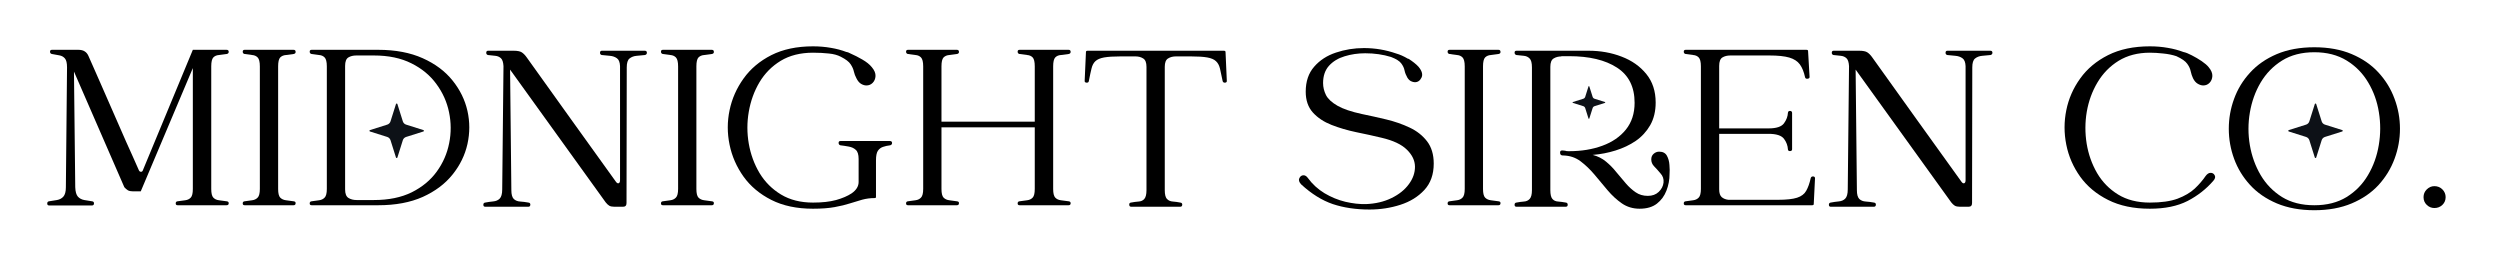
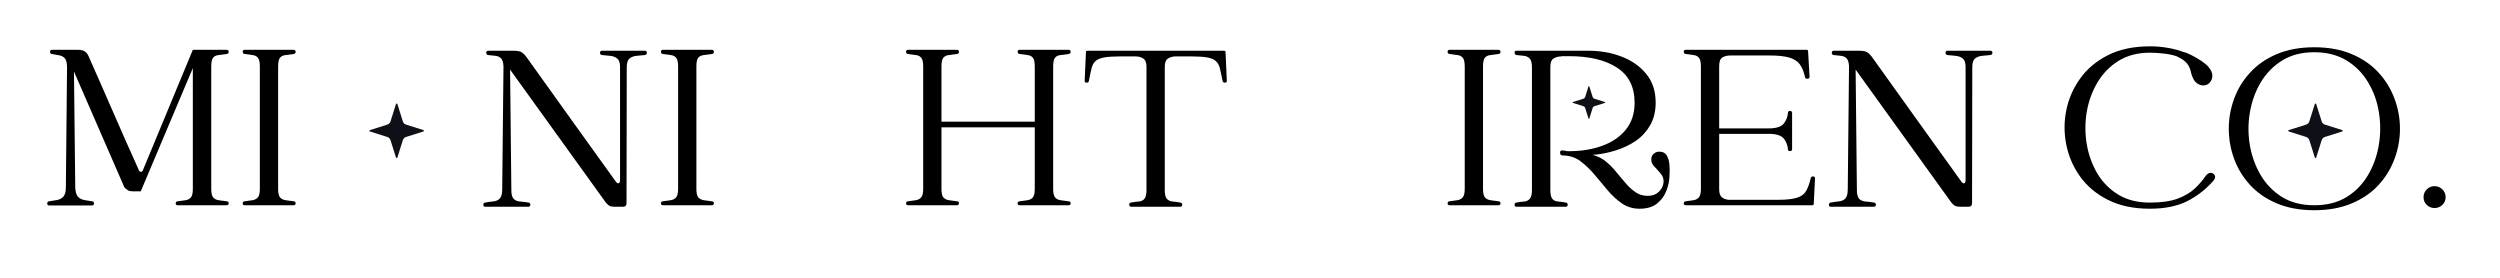
<svg xmlns="http://www.w3.org/2000/svg" version="1.0" preserveAspectRatio="xMidYMid meet" height="50" viewBox="0 0 337.5 37.5" zoomAndPan="magnify" width="450">
  <defs>
    <g />
    <clipPath id="d0111deca1">
      <path clip-rule="nonzero" d="M 308.895 13.953 L 316.293 13.953 L 316.293 21.355 L 308.895 21.355 Z M 308.895 13.953" />
    </clipPath>
    <clipPath id="e40b037cf6">
      <path clip-rule="nonzero" d="M 212.285 11.613 L 216.723 11.613 L 216.723 16.051 L 212.285 16.051 Z M 212.285 11.613" />
    </clipPath>
    <clipPath id="1664cd5d6f">
-       <path clip-rule="nonzero" d="M 49.852 13.953 L 57.254 13.953 L 57.254 21.355 L 49.852 21.355 Z M 49.852 13.953" />
+       <path clip-rule="nonzero" d="M 49.852 13.953 L 57.254 13.953 L 57.254 21.355 L 49.852 21.355 M 49.852 13.953" />
    </clipPath>
  </defs>
  <g fill-opacity="1" fill="#000000">
    <g transform="translate(5.674, 27.88)">
      <g>
        <path d="M 24.953 -0.703 C 25.129 -0.68 25.211 -0.586 25.203 -0.422 C 25.191 -0.254 25.094 -0.172 24.906 -0.172 L 18.312 -0.172 C 18.133 -0.172 18.047 -0.254 18.047 -0.422 C 18.047 -0.586 18.125 -0.68 18.281 -0.703 C 18.664 -0.766 19.016 -0.812 19.328 -0.844 C 19.641 -0.883 19.891 -1.004 20.078 -1.203 C 20.266 -1.398 20.359 -1.789 20.359 -2.375 L 20.359 -18.688 L 13.328 -2.047 L 12.281 -2.047 C 12 -2.047 11.77 -2.094 11.594 -2.188 C 11.426 -2.289 11.266 -2.43 11.109 -2.609 L 4.312 -18.219 L 4.484 -2.609 C 4.504 -2.004 4.625 -1.578 4.844 -1.328 C 5.07 -1.086 5.359 -0.938 5.703 -0.875 C 6.055 -0.82 6.41 -0.766 6.766 -0.703 C 6.941 -0.68 7.023 -0.582 7.016 -0.406 C 7.004 -0.227 6.91 -0.141 6.734 -0.141 L 0.969 -0.141 C 0.789 -0.141 0.703 -0.227 0.703 -0.406 C 0.703 -0.582 0.781 -0.68 0.938 -0.703 C 1.312 -0.766 1.672 -0.82 2.016 -0.875 C 2.367 -0.938 2.656 -1.086 2.875 -1.328 C 3.102 -1.578 3.219 -2.004 3.219 -2.609 L 3.375 -18.781 C 3.375 -19.363 3.281 -19.766 3.094 -19.984 C 2.906 -20.211 2.656 -20.352 2.344 -20.406 C 2.031 -20.469 1.688 -20.531 1.312 -20.594 C 1.156 -20.633 1.078 -20.738 1.078 -20.906 C 1.078 -21.07 1.164 -21.156 1.344 -21.156 L 4.891 -21.156 C 5.266 -21.156 5.555 -21.082 5.766 -20.938 C 5.984 -20.801 6.148 -20.598 6.266 -20.328 C 6.555 -19.703 6.836 -19.066 7.109 -18.422 C 7.391 -17.773 7.676 -17.125 7.969 -16.469 L 11.344 -8.766 C 11.633 -8.141 11.922 -7.504 12.203 -6.859 C 12.484 -6.211 12.77 -5.566 13.062 -4.922 C 13.125 -4.766 13.223 -4.688 13.359 -4.688 C 13.492 -4.688 13.582 -4.766 13.625 -4.922 L 20.359 -21.156 L 24.906 -21.156 C 25.094 -21.156 25.191 -21.07 25.203 -20.906 C 25.211 -20.738 25.129 -20.633 24.953 -20.594 C 24.566 -20.531 24.211 -20.484 23.891 -20.453 C 23.566 -20.43 23.312 -20.32 23.125 -20.125 C 22.938 -19.926 22.844 -19.523 22.844 -18.922 L 22.844 -2.375 C 22.844 -1.789 22.938 -1.398 23.125 -1.203 C 23.312 -1.004 23.566 -0.883 23.891 -0.844 C 24.211 -0.812 24.566 -0.766 24.953 -0.703 Z M 24.953 -0.703" />
      </g>
    </g>
  </g>
  <g fill-opacity="1" fill="#000000">
    <g transform="translate(32.064, 27.88)">
      <g>
        <path d="M 7.594 -0.703 C 7.781 -0.68 7.863 -0.586 7.844 -0.422 C 7.832 -0.254 7.738 -0.172 7.562 -0.172 L 0.969 -0.172 C 0.789 -0.172 0.703 -0.254 0.703 -0.422 C 0.703 -0.586 0.781 -0.68 0.938 -0.703 C 1.312 -0.766 1.656 -0.812 1.969 -0.844 C 2.281 -0.883 2.531 -1.004 2.719 -1.203 C 2.914 -1.398 3.016 -1.789 3.016 -2.375 L 3.016 -18.922 C 3.016 -19.523 2.914 -19.926 2.719 -20.125 C 2.531 -20.32 2.281 -20.43 1.969 -20.453 C 1.656 -20.484 1.312 -20.531 0.938 -20.594 C 0.781 -20.633 0.703 -20.738 0.703 -20.906 C 0.703 -21.07 0.789 -21.156 0.969 -21.156 L 7.562 -21.156 C 7.738 -21.156 7.832 -21.07 7.844 -20.906 C 7.863 -20.738 7.781 -20.633 7.594 -20.594 C 7.219 -20.531 6.867 -20.484 6.547 -20.453 C 6.223 -20.43 5.961 -20.32 5.766 -20.125 C 5.578 -19.926 5.484 -19.523 5.484 -18.922 L 5.484 -2.375 C 5.484 -1.789 5.578 -1.398 5.766 -1.203 C 5.961 -1.004 6.223 -0.883 6.547 -0.844 C 6.867 -0.812 7.219 -0.766 7.594 -0.703 Z M 7.594 -0.703" />
      </g>
    </g>
  </g>
  <g fill-opacity="1" fill="#000000">
    <g transform="translate(41.106, 27.88)">
      <g>
-         <path d="M 9.938 -21.156 C 12.281 -21.156 14.289 -20.773 15.969 -20.016 C 17.645 -19.266 18.984 -18.266 19.984 -17.016 C 20.992 -15.766 21.664 -14.395 22 -12.906 C 22.332 -11.426 22.332 -9.938 22 -8.438 C 21.664 -6.938 20.992 -5.562 19.984 -4.312 C 18.984 -3.062 17.645 -2.055 15.969 -1.297 C 14.289 -0.547 12.281 -0.172 9.938 -0.172 L 0.969 -0.172 C 0.789 -0.172 0.703 -0.254 0.703 -0.422 C 0.703 -0.586 0.781 -0.68 0.938 -0.703 C 1.312 -0.766 1.656 -0.812 1.969 -0.844 C 2.281 -0.883 2.531 -1.004 2.719 -1.203 C 2.914 -1.398 3.016 -1.789 3.016 -2.375 C 3.016 -3.488 3.016 -4.758 3.016 -6.188 C 3.016 -7.625 3.016 -9.109 3.016 -10.641 C 3.016 -12.18 3.016 -13.672 3.016 -15.109 C 3.016 -16.555 3.016 -17.828 3.016 -18.922 C 3.016 -19.523 2.914 -19.926 2.719 -20.125 C 2.531 -20.32 2.281 -20.43 1.969 -20.453 C 1.656 -20.484 1.312 -20.531 0.938 -20.594 C 0.781 -20.633 0.703 -20.738 0.703 -20.906 C 0.703 -21.07 0.789 -21.156 0.969 -21.156 Z M 9.375 -0.875 C 11.363 -0.875 13.066 -1.223 14.484 -1.922 C 15.898 -2.629 17.023 -3.562 17.859 -4.719 C 18.703 -5.883 19.258 -7.16 19.531 -8.547 C 19.812 -9.941 19.805 -11.332 19.516 -12.719 C 19.234 -14.102 18.664 -15.375 17.812 -16.531 C 16.969 -17.695 15.844 -18.629 14.438 -19.328 C 13.031 -20.035 11.344 -20.391 9.375 -20.391 L 7 -20.391 C 6.57 -20.391 6.211 -20.301 5.922 -20.125 C 5.629 -19.945 5.484 -19.566 5.484 -18.984 L 5.484 -2.312 C 5.484 -1.727 5.633 -1.344 5.938 -1.156 C 6.238 -0.969 6.602 -0.875 7.031 -0.875 Z M 9.375 -0.875" />
-       </g>
+         </g>
    </g>
  </g>
  <g fill-opacity="1" fill="#000000">
    <g transform="translate(64.549, 27.88)">
      <g>
        <path d="M 22.5 -21.031 C 22.676 -21.031 22.77 -20.945 22.781 -20.781 C 22.789 -20.613 22.707 -20.504 22.531 -20.453 C 22.156 -20.41 21.773 -20.375 21.391 -20.344 C 21.016 -20.312 20.695 -20.191 20.438 -19.984 C 20.188 -19.785 20.062 -19.383 20.062 -18.781 L 20.031 -0.469 C 20.031 -0.133 19.875 0.031 19.562 0.031 C 19.375 0.031 19.18 0.031 18.984 0.031 C 18.785 0.031 18.586 0.031 18.391 0.031 C 18.098 0.031 17.867 -0.016 17.703 -0.109 C 17.535 -0.211 17.375 -0.363 17.219 -0.562 L 4.312 -18.484 L 4.484 -2.203 C 4.484 -1.629 4.594 -1.234 4.812 -1.016 C 5.039 -0.805 5.332 -0.691 5.688 -0.672 C 6.051 -0.648 6.422 -0.602 6.797 -0.531 C 6.973 -0.508 7.055 -0.41 7.047 -0.234 C 7.035 -0.055 6.941 0.031 6.766 0.031 L 0.969 0.031 C 0.789 0.031 0.703 -0.055 0.703 -0.234 C 0.703 -0.41 0.781 -0.508 0.938 -0.531 C 1.312 -0.602 1.676 -0.656 2.031 -0.688 C 2.395 -0.719 2.688 -0.844 2.906 -1.062 C 3.133 -1.289 3.25 -1.707 3.25 -2.312 L 3.422 -18.953 C 3.391 -19.484 3.273 -19.836 3.078 -20.016 C 2.879 -20.203 2.629 -20.312 2.328 -20.344 C 2.023 -20.375 1.688 -20.41 1.312 -20.453 C 1.156 -20.504 1.082 -20.613 1.094 -20.781 C 1.102 -20.945 1.188 -21.031 1.344 -21.031 L 4.781 -21.031 C 5.301 -21.031 5.672 -20.957 5.891 -20.812 C 6.117 -20.664 6.344 -20.438 6.562 -20.125 C 8.551 -17.352 10.547 -14.566 12.547 -11.766 C 14.555 -8.961 16.566 -6.164 18.578 -3.375 C 18.711 -3.176 18.844 -3.098 18.969 -3.141 C 19.094 -3.191 19.156 -3.328 19.156 -3.547 C 19.156 -6.141 19.156 -8.711 19.156 -11.266 C 19.156 -13.816 19.156 -16.379 19.156 -18.953 C 19.133 -19.484 18.992 -19.836 18.734 -20.016 C 18.473 -20.203 18.16 -20.312 17.797 -20.344 C 17.43 -20.375 17.055 -20.41 16.672 -20.453 C 16.516 -20.504 16.441 -20.613 16.453 -20.781 C 16.461 -20.945 16.547 -21.031 16.703 -21.031 Z M 22.5 -21.031" />
      </g>
    </g>
  </g>
  <g fill-opacity="1" fill="#000000">
    <g transform="translate(88.528, 27.88)">
      <g>
        <path d="M 7.594 -0.703 C 7.781 -0.68 7.863 -0.586 7.844 -0.422 C 7.832 -0.254 7.738 -0.172 7.562 -0.172 L 0.969 -0.172 C 0.789 -0.172 0.703 -0.254 0.703 -0.422 C 0.703 -0.586 0.781 -0.68 0.938 -0.703 C 1.312 -0.766 1.656 -0.812 1.969 -0.844 C 2.281 -0.883 2.531 -1.004 2.719 -1.203 C 2.914 -1.398 3.016 -1.789 3.016 -2.375 L 3.016 -18.922 C 3.016 -19.523 2.914 -19.926 2.719 -20.125 C 2.531 -20.32 2.281 -20.43 1.969 -20.453 C 1.656 -20.484 1.312 -20.531 0.938 -20.594 C 0.781 -20.633 0.703 -20.738 0.703 -20.906 C 0.703 -21.07 0.789 -21.156 0.969 -21.156 L 7.562 -21.156 C 7.738 -21.156 7.832 -21.07 7.844 -20.906 C 7.863 -20.738 7.781 -20.633 7.594 -20.594 C 7.219 -20.531 6.867 -20.484 6.547 -20.453 C 6.223 -20.43 5.961 -20.32 5.766 -20.125 C 5.578 -19.926 5.484 -19.523 5.484 -18.922 L 5.484 -2.375 C 5.484 -1.789 5.578 -1.398 5.766 -1.203 C 5.961 -1.004 6.223 -0.883 6.547 -0.844 C 6.867 -0.812 7.219 -0.766 7.594 -0.703 Z M 7.594 -0.703" />
      </g>
    </g>
  </g>
  <g fill-opacity="1" fill="#000000">
    <g transform="translate(97.57, 27.88)">
      <g>
-         <path d="M 22.562 -8.844 C 22.75 -8.844 22.848 -8.758 22.859 -8.594 C 22.867 -8.426 22.785 -8.316 22.609 -8.266 C 22.242 -8.223 21.914 -8.148 21.625 -8.047 C 21.344 -7.953 21.113 -7.773 20.938 -7.516 C 20.77 -7.254 20.688 -6.828 20.688 -6.234 L 20.688 -1.312 C 20.688 -1.195 20.633 -1.141 20.531 -1.141 C 19.926 -1.141 19.359 -1.066 18.828 -0.922 C 18.305 -0.773 17.754 -0.609 17.172 -0.422 C 16.598 -0.234 15.91 -0.066 15.109 0.078 C 14.316 0.223 13.344 0.297 12.188 0.297 C 10 0.297 8.125 -0.098 6.562 -0.891 C 5 -1.68 3.75 -2.727 2.812 -4.031 C 1.875 -5.344 1.242 -6.781 0.922 -8.344 C 0.598 -9.906 0.598 -11.457 0.922 -13 C 1.242 -14.551 1.875 -15.977 2.812 -17.281 C 3.75 -18.594 5 -19.645 6.562 -20.438 C 8.125 -21.227 10 -21.625 12.188 -21.625 C 13.031 -21.625 13.832 -21.555 14.594 -21.422 C 15.352 -21.297 16.055 -21.109 16.703 -20.859 L 16.75 -20.859 C 16.875 -20.836 17.039 -20.77 17.25 -20.656 C 17.758 -20.438 18.289 -20.164 18.844 -19.844 C 19.406 -19.52 19.832 -19.176 20.125 -18.812 C 20.477 -18.395 20.645 -17.992 20.625 -17.609 C 20.602 -17.234 20.473 -16.926 20.234 -16.688 C 20.004 -16.457 19.723 -16.344 19.391 -16.344 C 19.16 -16.344 18.922 -16.414 18.672 -16.562 C 18.43 -16.707 18.223 -16.957 18.047 -17.312 C 17.891 -17.602 17.773 -17.906 17.703 -18.219 C 17.641 -18.531 17.492 -18.859 17.266 -19.203 C 17.047 -19.547 16.602 -19.883 15.938 -20.219 C 15.508 -20.445 14.973 -20.594 14.328 -20.656 C 13.68 -20.727 12.969 -20.766 12.188 -20.766 C 10.488 -20.766 9.035 -20.398 7.828 -19.672 C 6.629 -18.941 5.672 -17.973 4.953 -16.766 C 4.242 -15.566 3.766 -14.242 3.516 -12.797 C 3.266 -11.359 3.266 -9.922 3.516 -8.484 C 3.766 -7.047 4.25 -5.723 4.969 -4.516 C 5.695 -3.316 6.66 -2.352 7.859 -1.625 C 9.066 -0.895 10.508 -0.531 12.188 -0.531 C 13.414 -0.531 14.453 -0.645 15.297 -0.875 C 16.148 -1.113 16.852 -1.414 17.406 -1.781 C 18.031 -2.219 18.344 -2.727 18.344 -3.312 C 18.344 -4.051 18.344 -4.648 18.344 -5.109 C 18.344 -5.566 18.344 -6.004 18.344 -6.422 C 18.344 -7.023 18.211 -7.438 17.953 -7.656 C 17.703 -7.883 17.383 -8.031 17 -8.094 C 16.625 -8.164 16.25 -8.223 15.875 -8.266 C 15.719 -8.316 15.641 -8.426 15.641 -8.594 C 15.641 -8.758 15.727 -8.844 15.906 -8.844 Z M 22.562 -8.844" />
-       </g>
+         </g>
    </g>
  </g>
  <g fill-opacity="1" fill="#000000">
    <g transform="translate(121.615, 27.88)">
      <g>
        <path d="M 22.672 -0.703 C 22.848 -0.68 22.93 -0.586 22.922 -0.422 C 22.91 -0.254 22.816 -0.172 22.641 -0.172 L 16.031 -0.172 C 15.852 -0.172 15.766 -0.254 15.766 -0.422 C 15.766 -0.586 15.844 -0.68 16 -0.703 C 16.383 -0.766 16.734 -0.812 17.047 -0.844 C 17.359 -0.883 17.609 -1.004 17.797 -1.203 C 17.984 -1.398 18.078 -1.789 18.078 -2.375 L 18.078 -10.688 L 5.484 -10.688 L 5.484 -2.375 C 5.484 -1.789 5.578 -1.398 5.766 -1.203 C 5.961 -1.004 6.223 -0.883 6.547 -0.844 C 6.867 -0.812 7.219 -0.766 7.594 -0.703 C 7.781 -0.68 7.863 -0.586 7.844 -0.422 C 7.832 -0.254 7.738 -0.172 7.562 -0.172 L 0.969 -0.172 C 0.789 -0.172 0.703 -0.254 0.703 -0.422 C 0.703 -0.586 0.781 -0.68 0.938 -0.703 C 1.312 -0.766 1.656 -0.812 1.969 -0.844 C 2.281 -0.883 2.531 -1.004 2.719 -1.203 C 2.914 -1.398 3.016 -1.789 3.016 -2.375 L 3.016 -18.922 C 3.016 -19.523 2.914 -19.926 2.719 -20.125 C 2.531 -20.32 2.281 -20.43 1.969 -20.453 C 1.656 -20.484 1.312 -20.531 0.938 -20.594 C 0.781 -20.633 0.703 -20.738 0.703 -20.906 C 0.703 -21.07 0.789 -21.156 0.969 -21.156 L 7.562 -21.156 C 7.738 -21.156 7.832 -21.07 7.844 -20.906 C 7.863 -20.738 7.781 -20.633 7.594 -20.594 C 7.219 -20.531 6.867 -20.484 6.547 -20.453 C 6.223 -20.43 5.961 -20.32 5.766 -20.125 C 5.578 -19.926 5.484 -19.523 5.484 -18.922 L 5.484 -11.453 L 18.078 -11.453 L 18.078 -18.922 C 18.078 -19.523 17.984 -19.926 17.797 -20.125 C 17.609 -20.32 17.359 -20.43 17.047 -20.453 C 16.734 -20.484 16.383 -20.531 16 -20.594 C 15.844 -20.633 15.766 -20.738 15.766 -20.906 C 15.766 -21.07 15.852 -21.156 16.031 -21.156 L 22.641 -21.156 C 22.816 -21.156 22.91 -21.07 22.922 -20.906 C 22.93 -20.738 22.848 -20.633 22.672 -20.594 C 22.285 -20.531 21.93 -20.484 21.609 -20.453 C 21.285 -20.43 21.031 -20.32 20.844 -20.125 C 20.656 -19.926 20.562 -19.523 20.562 -18.922 L 20.562 -2.375 C 20.562 -1.789 20.656 -1.398 20.844 -1.203 C 21.031 -1.004 21.285 -0.883 21.609 -0.844 C 21.93 -0.812 22.285 -0.766 22.672 -0.703 Z M 22.672 -0.703" />
      </g>
    </g>
  </g>
  <g fill-opacity="1" fill="#000000">
    <g transform="translate(145.728, 27.88)">
      <g>
        <path d="M 19.719 -20.859 L 19.891 -16.984 C 19.91 -16.828 19.832 -16.738 19.656 -16.719 C 19.477 -16.707 19.367 -16.781 19.328 -16.938 C 19.191 -17.633 19.07 -18.195 18.969 -18.625 C 18.863 -19.062 18.68 -19.395 18.422 -19.625 C 18.172 -19.863 17.781 -20.031 17.25 -20.125 C 16.727 -20.219 15.988 -20.266 15.031 -20.266 L 13.031 -20.266 C 12.602 -20.266 12.242 -20.172 11.953 -19.984 C 11.66 -19.805 11.516 -19.43 11.516 -18.859 L 11.516 -2.203 C 11.516 -1.629 11.613 -1.234 11.812 -1.016 C 12.02 -0.805 12.285 -0.691 12.609 -0.672 C 12.93 -0.648 13.27 -0.602 13.625 -0.531 C 13.801 -0.508 13.883 -0.41 13.875 -0.234 C 13.863 -0.055 13.77 0.031 13.594 0.031 L 7 0.031 C 6.82 0.031 6.727 -0.055 6.719 -0.234 C 6.707 -0.41 6.781 -0.508 6.938 -0.531 C 7.312 -0.602 7.66 -0.648 7.984 -0.672 C 8.305 -0.691 8.562 -0.805 8.75 -1.016 C 8.945 -1.234 9.047 -1.629 9.047 -2.203 L 9.047 -18.859 C 9.047 -19.43 8.898 -19.805 8.609 -19.984 C 8.316 -20.172 7.969 -20.266 7.562 -20.266 L 5.562 -20.266 C 4.602 -20.266 3.859 -20.219 3.328 -20.125 C 2.805 -20.031 2.414 -19.863 2.156 -19.625 C 1.906 -19.395 1.727 -19.062 1.625 -18.625 C 1.52 -18.195 1.398 -17.633 1.266 -16.938 C 1.242 -16.781 1.141 -16.707 0.953 -16.719 C 0.766 -16.738 0.68 -16.828 0.703 -16.984 L 0.875 -20.859 C 0.875 -20.973 0.953 -21.031 1.109 -21.031 L 19.484 -21.031 C 19.641 -21.031 19.719 -20.973 19.719 -20.859 Z M 19.719 -20.859" />
      </g>
    </g>
  </g>
  <g fill-opacity="1" fill="#000000">
    <g transform="translate(166.826, 27.88)">
      <g />
    </g>
  </g>
  <g fill-opacity="1" fill="#000000">
    <g transform="translate(174.663, 27.88)">
      <g>
-         <path d="M 9.203 -12.484 C 10.273 -12.266 11.375 -12.02 12.5 -11.75 C 13.633 -11.477 14.68 -11.113 15.641 -10.656 C 16.598 -10.207 17.379 -9.594 17.984 -8.812 C 18.586 -8.031 18.891 -7.023 18.891 -5.797 C 18.891 -4.336 18.469 -3.148 17.625 -2.234 C 16.789 -1.328 15.711 -0.66 14.391 -0.234 C 13.078 0.191 11.688 0.406 10.219 0.406 C 8.383 0.406 6.734 0.16 5.266 -0.328 C 3.805 -0.828 2.383 -1.711 1 -2.984 C 0.707 -3.297 0.625 -3.578 0.75 -3.828 C 0.875 -4.086 1.062 -4.219 1.312 -4.219 C 1.531 -4.219 1.727 -4.094 1.906 -3.844 C 2.508 -3.02 3.254 -2.336 4.141 -1.797 C 5.035 -1.266 5.973 -0.879 6.953 -0.641 C 7.941 -0.41 8.875 -0.305 9.75 -0.328 C 11.039 -0.379 12.188 -0.648 13.188 -1.141 C 14.195 -1.629 14.977 -2.254 15.531 -3.016 C 16.094 -3.773 16.367 -4.566 16.359 -5.391 C 16.348 -6.211 15.984 -6.973 15.266 -7.672 C 14.555 -8.379 13.422 -8.914 11.859 -9.281 C 10.785 -9.539 9.648 -9.789 8.453 -10.031 C 7.254 -10.281 6.133 -10.609 5.094 -11.016 C 4.062 -11.422 3.223 -11.977 2.578 -12.688 C 1.93 -13.406 1.609 -14.344 1.609 -15.5 C 1.609 -16.883 1.988 -18.008 2.75 -18.875 C 3.508 -19.75 4.488 -20.383 5.688 -20.781 C 6.895 -21.188 8.156 -21.391 9.469 -21.391 C 10.969 -21.391 12.422 -21.145 13.828 -20.656 C 14.316 -20.52 14.844 -20.285 15.406 -19.953 L 15.469 -19.953 C 15.758 -19.773 16.02 -19.594 16.25 -19.406 C 16.488 -19.219 16.688 -19.035 16.844 -18.859 C 17.312 -18.297 17.441 -17.805 17.234 -17.391 C 17.035 -16.984 16.738 -16.781 16.344 -16.781 C 16.188 -16.781 16.008 -16.828 15.812 -16.922 C 15.625 -17.023 15.461 -17.188 15.328 -17.406 C 15.148 -17.719 15.023 -18.035 14.953 -18.359 C 14.891 -18.691 14.738 -19.016 14.5 -19.328 C 14.27 -19.641 13.812 -19.926 13.125 -20.188 C 12.051 -20.52 10.891 -20.688 9.641 -20.688 C 8.66 -20.688 7.734 -20.551 6.859 -20.281 C 5.992 -20.02 5.289 -19.594 4.75 -19 C 4.219 -18.406 3.953 -17.629 3.953 -16.672 C 3.953 -16.117 4.082 -15.578 4.344 -15.047 C 4.613 -14.523 5.129 -14.047 5.891 -13.609 C 6.648 -13.172 7.754 -12.797 9.203 -12.484 Z M 9.203 -12.484" />
-       </g>
+         </g>
    </g>
  </g>
  <g fill-opacity="1" fill="#000000">
    <g transform="translate(194.723, 27.88)">
      <g>
        <path d="M 7.594 -0.703 C 7.781 -0.68 7.863 -0.586 7.844 -0.422 C 7.832 -0.254 7.738 -0.172 7.562 -0.172 L 0.969 -0.172 C 0.789 -0.172 0.703 -0.254 0.703 -0.422 C 0.703 -0.586 0.781 -0.68 0.938 -0.703 C 1.312 -0.766 1.656 -0.812 1.969 -0.844 C 2.281 -0.883 2.531 -1.004 2.719 -1.203 C 2.914 -1.398 3.016 -1.789 3.016 -2.375 L 3.016 -18.922 C 3.016 -19.523 2.914 -19.926 2.719 -20.125 C 2.531 -20.32 2.281 -20.43 1.969 -20.453 C 1.656 -20.484 1.312 -20.531 0.938 -20.594 C 0.781 -20.633 0.703 -20.738 0.703 -20.906 C 0.703 -21.07 0.789 -21.156 0.969 -21.156 L 7.562 -21.156 C 7.738 -21.156 7.832 -21.07 7.844 -20.906 C 7.863 -20.738 7.781 -20.633 7.594 -20.594 C 7.219 -20.531 6.867 -20.484 6.547 -20.453 C 6.223 -20.43 5.961 -20.32 5.766 -20.125 C 5.578 -19.926 5.484 -19.523 5.484 -18.922 L 5.484 -2.375 C 5.484 -1.789 5.578 -1.398 5.766 -1.203 C 5.961 -1.004 6.223 -0.883 6.547 -0.844 C 6.867 -0.812 7.219 -0.766 7.594 -0.703 Z M 7.594 -0.703" />
      </g>
    </g>
  </g>
  <g fill-opacity="1" fill="#000000">
    <g transform="translate(203.765, 27.88)">
      <g>
        <path d="M 20.219 -7.406 C 20.719 -7.406 21.066 -7.223 21.266 -6.859 C 21.461 -6.504 21.578 -6.086 21.609 -5.609 C 21.648 -5.129 21.656 -4.723 21.625 -4.391 C 21.625 -3.609 21.484 -2.859 21.203 -2.141 C 20.93 -1.43 20.504 -0.848 19.922 -0.391 C 19.336 0.066 18.555 0.297 17.578 0.297 C 16.68 0.297 15.883 0.055 15.188 -0.422 C 14.5 -0.898 13.859 -1.488 13.266 -2.188 C 12.68 -2.895 12.094 -3.598 11.5 -4.297 C 10.906 -5.004 10.273 -5.609 9.609 -6.109 C 8.941 -6.609 8.172 -6.867 7.297 -6.891 C 7.004 -6.867 6.852 -6.988 6.844 -7.25 C 6.832 -7.508 6.973 -7.613 7.266 -7.562 C 7.516 -7.539 7.645 -7.52 7.656 -7.5 C 7.664 -7.477 7.801 -7.469 8.062 -7.469 C 9.719 -7.469 11.211 -7.711 12.547 -8.203 C 13.891 -8.691 14.953 -9.422 15.734 -10.391 C 16.516 -11.367 16.906 -12.57 16.906 -14 C 16.906 -16.145 16.113 -17.727 14.531 -18.75 C 12.945 -19.781 10.789 -20.297 8.062 -20.297 C 7.75 -20.297 7.516 -20.297 7.359 -20.297 C 7.203 -20.297 7.07 -20.297 6.969 -20.297 L 7.062 -20.266 C 6.633 -20.266 6.27 -20.172 5.969 -19.984 C 5.676 -19.805 5.531 -19.43 5.531 -18.859 L 5.531 -2.203 C 5.531 -1.629 5.625 -1.234 5.812 -1.016 C 6 -0.805 6.254 -0.691 6.578 -0.672 C 6.898 -0.648 7.254 -0.602 7.641 -0.531 C 7.797 -0.508 7.875 -0.41 7.875 -0.234 C 7.875 -0.055 7.781 0.031 7.594 0.031 L 0.969 0.031 C 0.789 0.031 0.703 -0.055 0.703 -0.234 C 0.703 -0.41 0.781 -0.508 0.938 -0.531 C 1.312 -0.602 1.656 -0.648 1.969 -0.672 C 2.281 -0.691 2.535 -0.805 2.734 -1.016 C 2.941 -1.234 3.047 -1.629 3.047 -2.203 L 3.047 -18.781 C 3.047 -19.383 2.941 -19.785 2.734 -19.984 C 2.535 -20.191 2.281 -20.312 1.969 -20.344 C 1.656 -20.375 1.312 -20.41 0.938 -20.453 C 0.781 -20.504 0.703 -20.613 0.703 -20.781 C 0.703 -20.945 0.789 -21.031 0.969 -21.031 L 10.688 -21.031 C 12.289 -21.031 13.781 -20.766 15.156 -20.234 C 16.531 -19.711 17.641 -18.93 18.484 -17.891 C 19.328 -16.859 19.75 -15.57 19.75 -14.031 C 19.75 -12.863 19.504 -11.848 19.016 -10.984 C 18.523 -10.129 17.875 -9.422 17.062 -8.859 C 16.25 -8.305 15.336 -7.875 14.328 -7.562 C 13.328 -7.25 12.301 -7.051 11.25 -6.969 C 11.938 -6.789 12.535 -6.488 13.047 -6.062 C 13.566 -5.633 14.035 -5.156 14.453 -4.625 C 14.879 -4.102 15.301 -3.602 15.719 -3.125 C 16.133 -2.645 16.578 -2.242 17.047 -1.922 C 17.516 -1.598 18.062 -1.438 18.688 -1.438 C 19.289 -1.438 19.781 -1.613 20.156 -1.969 C 20.539 -2.332 20.758 -2.754 20.812 -3.234 C 20.863 -3.711 20.723 -4.129 20.391 -4.484 C 20.098 -4.836 19.816 -5.148 19.547 -5.422 C 19.285 -5.691 19.156 -6.004 19.156 -6.359 C 19.156 -6.672 19.258 -6.922 19.469 -7.109 C 19.688 -7.305 19.938 -7.406 20.219 -7.406 Z M 20.219 -7.406" />
      </g>
    </g>
  </g>
  <g fill-opacity="1" fill="#000000">
    <g transform="translate(226.605, 27.88)">
      <g>
        <path d="M 17.844 -3.844 C 17.895 -4 18.004 -4.07 18.172 -4.062 C 18.336 -4.051 18.422 -3.969 18.422 -3.812 L 18.25 -0.328 C 18.25 -0.223 18.172 -0.172 18.016 -0.172 L 0.969 -0.172 C 0.789 -0.172 0.703 -0.254 0.703 -0.422 C 0.703 -0.586 0.781 -0.68 0.938 -0.703 C 1.312 -0.766 1.656 -0.812 1.969 -0.844 C 2.281 -0.883 2.531 -1.004 2.719 -1.203 C 2.914 -1.398 3.016 -1.789 3.016 -2.375 L 3.016 -18.922 C 3.016 -19.523 2.914 -19.926 2.719 -20.125 C 2.531 -20.32 2.281 -20.43 1.969 -20.453 C 1.656 -20.484 1.312 -20.531 0.938 -20.594 C 0.781 -20.633 0.703 -20.738 0.703 -20.906 C 0.703 -21.07 0.789 -21.156 0.969 -21.156 L 17.25 -21.156 C 17.406 -21.156 17.484 -21.102 17.484 -21 L 17.688 -17.484 C 17.688 -17.348 17.594 -17.27 17.406 -17.25 C 17.227 -17.227 17.117 -17.297 17.078 -17.453 C 16.922 -18.18 16.688 -18.758 16.375 -19.188 C 16.062 -19.613 15.586 -19.922 14.953 -20.109 C 14.316 -20.297 13.414 -20.391 12.25 -20.391 L 7 -20.391 C 6.57 -20.391 6.211 -20.301 5.922 -20.125 C 5.629 -19.945 5.484 -19.566 5.484 -18.984 L 5.484 -10.547 L 12.156 -10.547 C 13.207 -10.547 13.898 -10.773 14.234 -11.234 C 14.566 -11.691 14.742 -12.164 14.766 -12.656 C 14.785 -12.832 14.883 -12.914 15.062 -12.906 C 15.238 -12.895 15.328 -12.801 15.328 -12.625 L 15.328 -7.734 C 15.328 -7.578 15.238 -7.492 15.062 -7.484 C 14.883 -7.473 14.785 -7.547 14.766 -7.703 C 14.742 -8.211 14.566 -8.691 14.234 -9.141 C 13.898 -9.586 13.207 -9.812 12.156 -9.812 L 5.484 -9.812 L 5.484 -2.312 C 5.484 -1.82 5.598 -1.473 5.828 -1.266 C 6.066 -1.066 6.367 -0.945 6.734 -0.906 L 13.391 -0.906 C 14.555 -0.906 15.426 -1 16 -1.188 C 16.582 -1.375 16.992 -1.688 17.234 -2.125 C 17.484 -2.562 17.688 -3.133 17.844 -3.844 Z M 17.844 -3.844" />
      </g>
    </g>
  </g>
  <g fill-opacity="1" fill="#000000">
    <g transform="translate(246.197, 27.88)">
      <g>
        <path d="M 22.5 -21.031 C 22.676 -21.031 22.77 -20.945 22.781 -20.781 C 22.789 -20.613 22.707 -20.504 22.531 -20.453 C 22.156 -20.41 21.773 -20.375 21.391 -20.344 C 21.016 -20.312 20.695 -20.191 20.438 -19.984 C 20.188 -19.785 20.062 -19.383 20.062 -18.781 L 20.031 -0.469 C 20.031 -0.133 19.875 0.031 19.562 0.031 C 19.375 0.031 19.18 0.031 18.984 0.031 C 18.785 0.031 18.586 0.031 18.391 0.031 C 18.098 0.031 17.867 -0.016 17.703 -0.109 C 17.535 -0.211 17.375 -0.363 17.219 -0.562 L 4.312 -18.484 L 4.484 -2.203 C 4.484 -1.629 4.594 -1.234 4.812 -1.016 C 5.039 -0.805 5.332 -0.691 5.688 -0.672 C 6.051 -0.648 6.422 -0.602 6.797 -0.531 C 6.973 -0.508 7.055 -0.41 7.047 -0.234 C 7.035 -0.055 6.941 0.031 6.766 0.031 L 0.969 0.031 C 0.789 0.031 0.703 -0.055 0.703 -0.234 C 0.703 -0.41 0.781 -0.508 0.938 -0.531 C 1.312 -0.602 1.676 -0.656 2.031 -0.688 C 2.395 -0.719 2.688 -0.844 2.906 -1.062 C 3.133 -1.289 3.25 -1.707 3.25 -2.312 L 3.422 -18.953 C 3.391 -19.484 3.273 -19.836 3.078 -20.016 C 2.879 -20.203 2.629 -20.312 2.328 -20.344 C 2.023 -20.375 1.688 -20.41 1.312 -20.453 C 1.156 -20.504 1.082 -20.613 1.094 -20.781 C 1.102 -20.945 1.188 -21.031 1.344 -21.031 L 4.781 -21.031 C 5.301 -21.031 5.672 -20.957 5.891 -20.812 C 6.117 -20.664 6.344 -20.438 6.562 -20.125 C 8.551 -17.352 10.547 -14.566 12.547 -11.766 C 14.555 -8.961 16.566 -6.164 18.578 -3.375 C 18.711 -3.176 18.844 -3.098 18.969 -3.141 C 19.094 -3.191 19.156 -3.328 19.156 -3.547 C 19.156 -6.141 19.156 -8.711 19.156 -11.266 C 19.156 -13.816 19.156 -16.379 19.156 -18.953 C 19.133 -19.484 18.992 -19.836 18.734 -20.016 C 18.473 -20.203 18.16 -20.312 17.797 -20.344 C 17.43 -20.375 17.055 -20.41 16.672 -20.453 C 16.516 -20.504 16.441 -20.613 16.453 -20.781 C 16.461 -20.945 16.547 -21.031 16.703 -21.031 Z M 22.5 -21.031" />
      </g>
    </g>
  </g>
  <g fill-opacity="1" fill="#000000">
    <g transform="translate(270.175, 27.88)">
      <g />
    </g>
  </g>
  <g fill-opacity="1" fill="#000000">
    <g transform="translate(278.012, 27.88)">
      <g>
        <path d="M 19.75 -4.125 C 19.957 -4.406 20.18 -4.547 20.422 -4.547 C 20.672 -4.547 20.852 -4.438 20.969 -4.219 C 21.094 -4 21.035 -3.754 20.797 -3.484 C 19.836 -2.367 18.676 -1.457 17.312 -0.75 C 15.945 -0.051 14.25 0.297 12.219 0.297 C 10.031 0.297 8.148 -0.098 6.578 -0.891 C 5.004 -1.68 3.75 -2.727 2.812 -4.031 C 1.875 -5.344 1.25 -6.781 0.938 -8.344 C 0.625 -9.906 0.625 -11.457 0.938 -13 C 1.25 -14.551 1.875 -15.977 2.812 -17.281 C 3.75 -18.594 5.004 -19.645 6.578 -20.438 C 8.148 -21.227 10.031 -21.625 12.219 -21.625 C 13.07 -21.625 13.875 -21.555 14.625 -21.422 C 15.383 -21.297 16.094 -21.109 16.75 -20.859 C 17.062 -20.797 17.441 -20.645 17.891 -20.406 C 18.348 -20.176 18.789 -19.914 19.219 -19.625 C 19.645 -19.332 19.957 -19.062 20.156 -18.812 C 20.508 -18.395 20.676 -17.992 20.656 -17.609 C 20.633 -17.234 20.504 -16.926 20.266 -16.688 C 20.035 -16.457 19.754 -16.344 19.422 -16.344 C 19.203 -16.344 18.961 -16.414 18.703 -16.562 C 18.441 -16.707 18.223 -16.957 18.047 -17.312 C 17.91 -17.602 17.805 -17.914 17.734 -18.25 C 17.672 -18.582 17.516 -18.922 17.266 -19.266 C 17.023 -19.617 16.535 -19.961 15.797 -20.297 C 15.266 -20.473 14.676 -20.594 14.031 -20.656 C 13.383 -20.727 12.781 -20.766 12.219 -20.766 C 10.594 -20.766 9.188 -20.398 8 -19.672 C 6.82 -18.941 5.875 -17.973 5.156 -16.766 C 4.438 -15.566 3.953 -14.242 3.703 -12.797 C 3.461 -11.359 3.457 -9.922 3.688 -8.484 C 3.926 -7.047 4.395 -5.723 5.094 -4.516 C 5.801 -3.316 6.742 -2.352 7.922 -1.625 C 9.109 -0.895 10.539 -0.531 12.219 -0.531 C 13.758 -0.531 15.008 -0.707 15.969 -1.062 C 16.926 -1.426 17.695 -1.879 18.281 -2.422 C 18.863 -2.973 19.352 -3.539 19.75 -4.125 Z M 19.75 -4.125" />
      </g>
    </g>
  </g>
  <g fill-opacity="1" fill="#000000">
    <g transform="translate(300.215, 27.88)">
      <g>
        <path d="M 12.219 -21.5 C 14.133 -21.5 15.816 -21.191 17.266 -20.578 C 18.723 -19.961 19.93 -19.129 20.891 -18.078 C 21.848 -17.035 22.566 -15.859 23.047 -14.547 C 23.535 -13.242 23.781 -11.895 23.781 -10.5 C 23.781 -9.102 23.535 -7.75 23.047 -6.438 C 22.566 -5.133 21.848 -3.957 20.891 -2.906 C 19.93 -1.863 18.723 -1.035 17.266 -0.422 C 15.816 0.191 14.133 0.5 12.219 0.5 C 10.301 0.5 8.613 0.191 7.156 -0.422 C 5.707 -1.035 4.504 -1.863 3.547 -2.906 C 2.586 -3.957 1.867 -5.133 1.391 -6.438 C 0.91 -7.75 0.672 -9.102 0.672 -10.5 C 0.672 -11.895 0.91 -13.242 1.391 -14.547 C 1.867 -15.859 2.586 -17.035 3.547 -18.078 C 4.504 -19.129 5.707 -19.961 7.156 -20.578 C 8.613 -21.191 10.301 -21.5 12.219 -21.5 Z M 12.219 -0.172 C 13.914 -0.172 15.367 -0.539 16.578 -1.281 C 17.785 -2.031 18.75 -3.02 19.469 -4.25 C 20.195 -5.477 20.68 -6.828 20.922 -8.297 C 21.172 -9.773 21.176 -11.242 20.938 -12.703 C 20.707 -14.172 20.227 -15.516 19.5 -16.734 C 18.781 -17.961 17.812 -18.953 16.594 -19.703 C 15.375 -20.453 13.914 -20.828 12.219 -20.828 C 10.52 -20.828 9.066 -20.453 7.859 -19.703 C 6.66 -18.953 5.695 -17.961 4.969 -16.734 C 4.25 -15.516 3.766 -14.164 3.516 -12.688 C 3.266 -11.219 3.266 -9.75 3.516 -8.281 C 3.766 -6.82 4.25 -5.477 4.969 -4.25 C 5.695 -3.02 6.66 -2.031 7.859 -1.281 C 9.066 -0.539 10.52 -0.172 12.219 -0.172 Z M 14.031 -10.75 C 14.188 -10.676 14.266 -10.582 14.266 -10.469 C 14.266 -10.363 14.188 -10.289 14.031 -10.25 C 13.852 -10.176 13.641 -10.133 13.391 -10.125 C 13.148 -10.113 12.973 -10.039 12.859 -9.906 C 12.723 -9.801 12.648 -9.617 12.641 -9.359 C 12.629 -9.098 12.578 -8.879 12.484 -8.703 C 12.422 -8.547 12.332 -8.469 12.219 -8.469 C 12.102 -8.469 12.023 -8.547 11.984 -8.703 C 11.922 -8.879 11.883 -9.086 11.875 -9.328 C 11.863 -9.578 11.789 -9.758 11.656 -9.875 C 11.539 -10.008 11.352 -10.082 11.094 -10.094 C 10.844 -10.102 10.629 -10.156 10.453 -10.25 C 10.297 -10.312 10.219 -10.398 10.219 -10.516 C 10.219 -10.629 10.297 -10.707 10.453 -10.75 C 10.629 -10.812 10.836 -10.848 11.078 -10.859 C 11.328 -10.867 11.508 -10.941 11.625 -11.078 C 11.75 -11.191 11.816 -11.375 11.828 -11.625 C 11.848 -11.883 11.898 -12.102 11.984 -12.281 C 12.055 -12.438 12.145 -12.516 12.25 -12.516 C 12.363 -12.516 12.441 -12.438 12.484 -12.281 C 12.555 -12.102 12.598 -11.891 12.609 -11.641 C 12.617 -11.398 12.691 -11.223 12.828 -11.109 C 12.93 -10.984 13.113 -10.91 13.375 -10.891 C 13.633 -10.879 13.852 -10.832 14.031 -10.75 Z M 14.031 -10.75" />
      </g>
    </g>
  </g>
  <g fill-opacity="1" fill="#000000">
    <g transform="translate(326.505, 27.88)">
      <g>
        <path d="M 2.141 -2.75 C 2.566 -2.75 2.926 -2.602 3.219 -2.312 C 3.508 -2.02 3.656 -1.672 3.656 -1.266 C 3.656 -0.848 3.508 -0.5 3.219 -0.219 C 2.926 0.062 2.566 0.203 2.141 0.203 C 1.742 0.203 1.398 0.062 1.109 -0.219 C 0.816 -0.5 0.672 -0.848 0.672 -1.266 C 0.672 -1.672 0.816 -2.02 1.109 -2.312 C 1.398 -2.602 1.742 -2.75 2.141 -2.75 Z M 2.141 -2.75" />
      </g>
    </g>
  </g>
  <g clip-path="url(#d0111deca1)">
    <path fill-rule="nonzero" fill-opacity="1" d="M 312.688 14.047 L 313.426 16.383 C 313.492 16.594 313.656 16.758 313.863 16.824 L 316.203 17.562 C 316.293 17.59 316.293 17.723 316.203 17.75 L 313.863 18.488 C 313.656 18.555 313.492 18.719 313.426 18.926 L 312.688 21.266 C 312.66 21.355 312.527 21.355 312.5 21.266 L 311.762 18.926 C 311.695 18.719 311.531 18.555 311.324 18.488 L 308.984 17.75 C 308.895 17.723 308.895 17.59 308.984 17.562 L 311.324 16.824 C 311.531 16.758 311.695 16.594 311.762 16.383 L 312.5 14.047 C 312.527 13.953 312.66 13.953 312.688 14.047" fill="#0d1117" />
  </g>
  <g clip-path="url(#e40b037cf6)">
    <path fill-rule="nonzero" fill-opacity="1" d="M 214.559 11.668 L 215.004 13.07 C 215.043 13.195 215.141 13.293 215.266 13.332 L 216.668 13.773 C 216.723 13.793 216.723 13.871 216.668 13.891 L 215.266 14.332 C 215.141 14.371 215.043 14.469 215.004 14.594 L 214.559 15.996 C 214.543 16.051 214.465 16.051 214.445 15.996 L 214.004 14.594 C 213.965 14.469 213.867 14.371 213.742 14.332 L 212.34 13.891 C 212.285 13.871 212.285 13.793 212.34 13.773 L 213.742 13.332 C 213.867 13.293 213.965 13.195 214.004 13.07 L 214.445 11.668 C 214.465 11.613 214.543 11.613 214.559 11.668" fill="#0d1117" />
  </g>
  <g clip-path="url(#1664cd5d6f)">
    <path fill-rule="nonzero" fill-opacity="1" d="M 53.648 14.047 L 54.383 16.383 C 54.449 16.594 54.613 16.758 54.824 16.824 L 57.16 17.562 C 57.254 17.59 57.254 17.723 57.16 17.75 L 54.824 18.488 C 54.613 18.555 54.449 18.719 54.383 18.926 L 53.648 21.266 C 53.617 21.355 53.488 21.355 53.457 21.266 L 52.719 18.926 C 52.652 18.719 52.488 18.555 52.281 18.488 L 49.945 17.75 C 49.852 17.723 49.852 17.59 49.945 17.562 L 52.281 16.824 C 52.488 16.758 52.652 16.594 52.719 16.383 L 53.457 14.047 C 53.488 13.953 53.617 13.953 53.648 14.047" fill="#0d1117" />
  </g>
</svg>